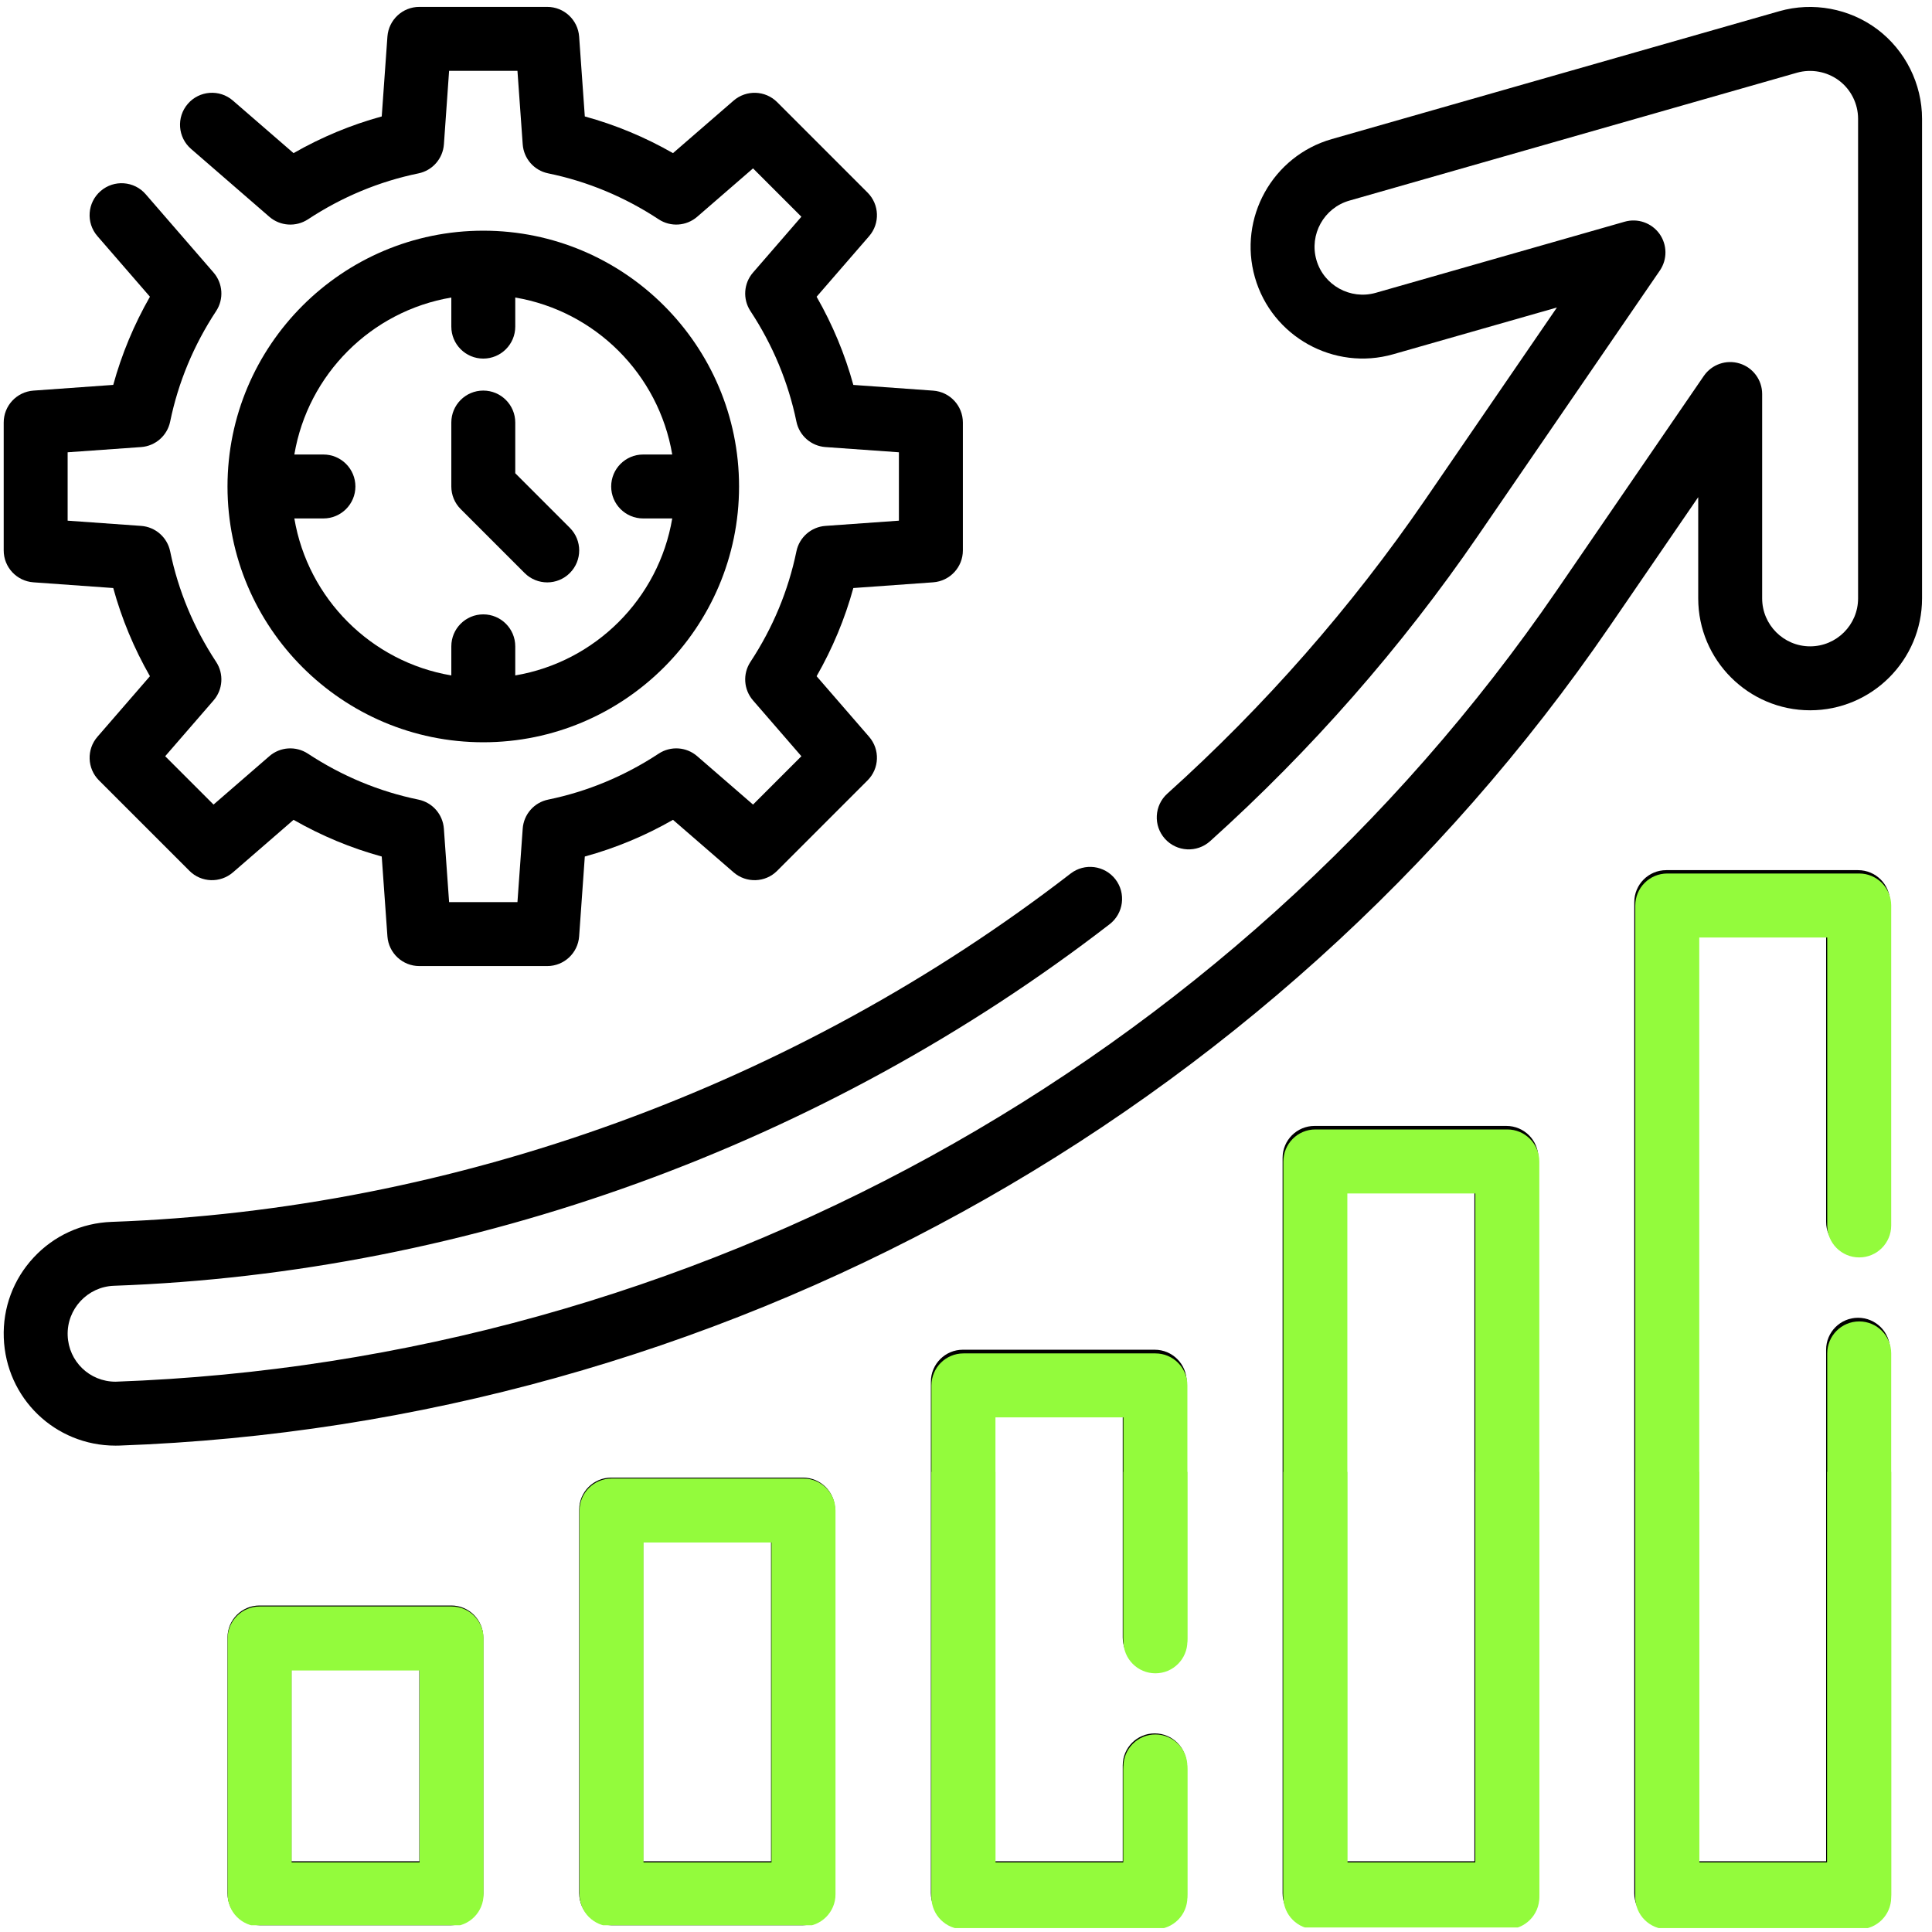
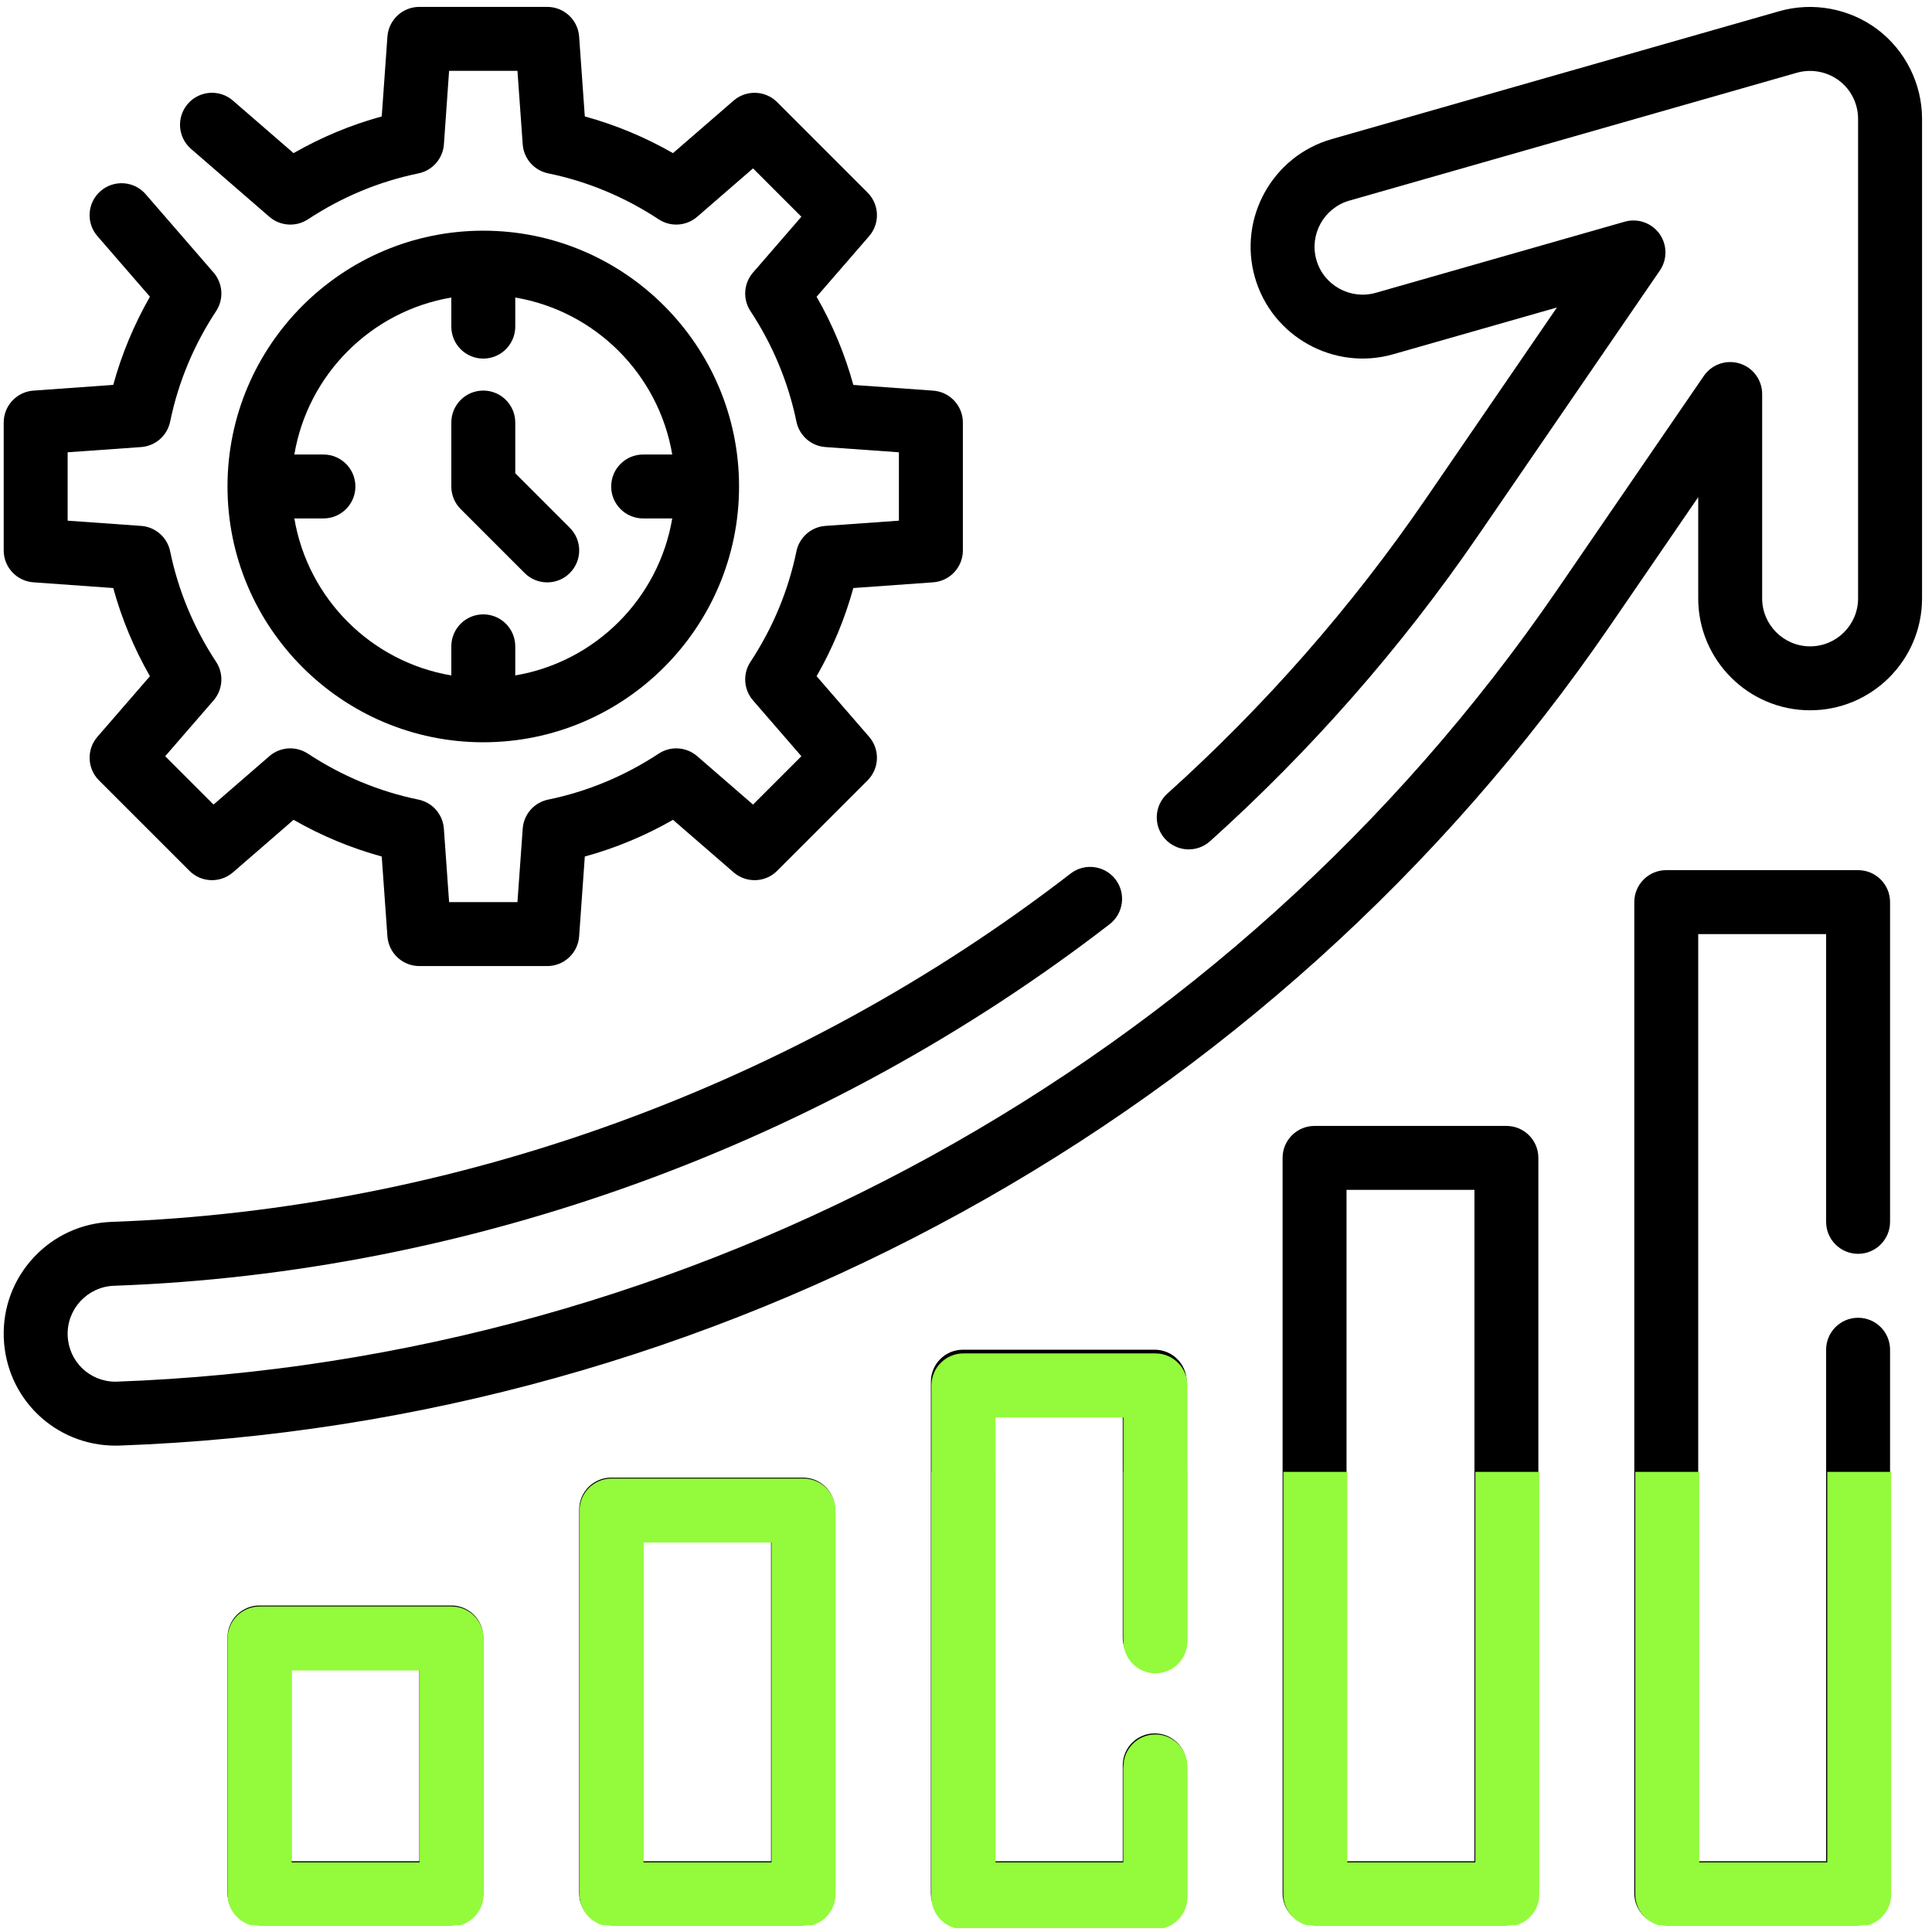
<svg xmlns="http://www.w3.org/2000/svg" width="308" zoomAndPan="magnify" viewBox="0 0 230.88 231" height="308" preserveAspectRatio="xMidYMid meet" version="1.0">
  <defs>
    <clipPath id="72eb906fff">
      <path d="M 0 0.059 L 116 0.059 L 116 116 L 0 116 Z M 0 0.059 " clip-rule="nonzero" />
    </clipPath>
    <clipPath id="cab76f741a">
      <path d="M 0 0.059 L 230 0.059 L 230 173 L 0 173 Z M 0 0.059 " clip-rule="nonzero" />
    </clipPath>
    <clipPath id="0e6cde4f63">
      <path d="M 27 191 L 58 191 L 58 230.191 L 27 230.191 Z M 27 191 " clip-rule="nonzero" />
    </clipPath>
    <clipPath id="a8251b4dfe">
      <path d="M 69 176 L 100 176 L 100 230.191 L 69 230.191 Z M 69 176 " clip-rule="nonzero" />
    </clipPath>
    <clipPath id="1bab177ca2">
      <path d="M 111 161 L 142 161 L 142 230.191 L 111 230.191 Z M 111 161 " clip-rule="nonzero" />
    </clipPath>
    <clipPath id="fe21c070d2">
      <path d="M 153 134 L 184 134 L 184 230.191 L 153 230.191 Z M 153 134 " clip-rule="nonzero" />
    </clipPath>
    <clipPath id="0e123967b8">
      <path d="M 195 104 L 226 104 L 226 230.191 L 195 230.191 Z M 195 104 " clip-rule="nonzero" />
    </clipPath>
    <clipPath id="4f61207278">
      <path d="M 27 192 L 58 192 L 58 230.191 L 27 230.191 Z M 27 192 " clip-rule="nonzero" />
    </clipPath>
    <clipPath id="377792472e">
      <path d="M 69 176 L 100 176 L 100 230.191 L 69 230.191 Z M 69 176 " clip-rule="nonzero" />
    </clipPath>
    <clipPath id="df4af30aad">
      <path d="M 111 175.988 L 142 175.988 L 142 230.191 L 111 230.191 Z M 111 175.988 " clip-rule="nonzero" />
    </clipPath>
    <clipPath id="d0dc445bcf">
      <path d="M 153 175.988 L 184 175.988 L 184 230.191 L 153 230.191 Z M 153 175.988 " clip-rule="nonzero" />
    </clipPath>
    <clipPath id="0a61b7cf68">
      <path d="M 195 175.988 L 227 175.988 L 227 230.191 L 195 230.191 Z M 195 175.988 " clip-rule="nonzero" />
    </clipPath>
    <clipPath id="c6b1723c58">
      <path d="M 107.984 158.719 L 147.711 158.719 L 147.711 174 L 107.984 174 Z M 107.984 158.719 " clip-rule="nonzero" />
    </clipPath>
    <clipPath id="9d4280c195">
      <path d="M 111 161 L 142 161 L 142 230.531 L 111 230.531 Z M 111 161 " clip-rule="nonzero" />
    </clipPath>
    <clipPath id="6bed1d8e0d">
      <path d="M 150.477 129.262 L 187.207 129.262 L 187.207 174 L 150.477 174 Z M 150.477 129.262 " clip-rule="nonzero" />
    </clipPath>
    <clipPath id="aba4b542e5">
      <path d="M 153 135 L 184 135 L 184 230.457 L 153 230.457 Z M 153 135 " clip-rule="nonzero" />
    </clipPath>
    <clipPath id="1200b2bd4a">
      <path d="M 192.844 96.859 L 230 96.859 L 230 174 L 192.844 174 Z M 192.844 96.859 " clip-rule="nonzero" />
    </clipPath>
    <clipPath id="fc28f89e42">
      <path d="M 195 104 L 227 104 L 227 230.531 L 195 230.531 Z M 195 104 " clip-rule="nonzero" />
    </clipPath>
  </defs>
  <g clip-path="url(#72eb906fff)">
    <path fill="#000000" d="M 3.934 69.625 L 13.48 70.309 C 14.488 73.98 15.957 77.512 17.867 80.852 L 11.586 88.098 C 10.277 89.613 10.355 91.887 11.773 93.305 L 22.586 104.117 C 24.004 105.543 26.277 105.613 27.793 104.305 L 35.039 98.023 C 38.379 99.934 41.91 101.402 45.582 102.41 L 46.262 111.957 C 46.41 113.961 48.074 115.508 50.078 115.508 L 65.371 115.508 C 67.371 115.508 69.039 113.961 69.184 111.957 L 69.863 102.41 C 73.539 101.402 77.07 99.934 80.406 98.023 L 87.656 104.305 C 89.168 105.613 91.445 105.543 92.863 104.117 L 103.672 93.305 C 105.09 91.887 105.172 89.617 103.859 88.098 L 97.578 80.852 C 99.492 77.508 100.961 73.98 101.969 70.309 L 111.516 69.625 C 113.516 69.48 115.066 67.816 115.066 65.812 L 115.066 50.52 C 115.066 48.516 113.516 46.852 111.516 46.707 L 101.969 46.023 C 100.961 42.352 99.492 38.82 97.578 35.48 L 103.859 28.234 C 105.172 26.719 105.09 24.445 103.672 23.027 L 92.863 12.215 C 91.445 10.793 89.168 10.723 87.656 12.027 L 80.406 18.309 C 77.066 16.398 73.539 14.93 69.863 13.922 L 69.184 4.375 C 69.039 2.371 67.371 0.824 65.371 0.824 L 50.078 0.824 C 48.074 0.824 46.41 2.371 46.262 4.375 L 45.582 13.922 C 41.91 14.93 38.375 16.398 35.039 18.309 L 27.789 12.027 C 26.195 10.641 23.777 10.82 22.398 12.414 C 21.016 14.008 21.188 16.426 22.785 17.805 L 32.148 25.922 C 33.441 27.039 35.324 27.164 36.758 26.227 C 40.828 23.547 45.277 21.695 49.973 20.73 C 51.648 20.387 52.891 18.969 53.016 17.258 L 53.637 8.469 L 61.809 8.469 L 62.438 17.254 C 62.559 18.965 63.801 20.383 65.48 20.727 C 70.18 21.691 74.625 23.543 78.695 26.223 C 80.125 27.164 82.004 27.039 83.301 25.918 L 89.977 20.133 L 95.758 25.914 L 89.973 32.59 C 88.852 33.879 88.727 35.766 89.668 37.195 C 92.348 41.266 94.195 45.715 95.164 50.41 C 95.508 52.086 96.926 53.332 98.637 53.453 L 107.418 54.078 L 107.418 62.254 L 98.637 62.879 C 96.926 63 95.508 64.246 95.164 65.922 C 94.195 70.621 92.348 75.066 89.668 79.137 C 88.727 80.566 88.852 82.449 89.973 83.742 L 95.758 90.418 L 89.977 96.199 L 83.301 90.414 C 82.008 89.289 80.125 89.168 78.695 90.109 C 74.625 92.789 70.176 94.641 65.48 95.605 C 63.801 95.949 62.559 97.367 62.438 99.078 L 61.809 107.863 L 53.637 107.863 L 53.012 99.078 C 52.887 97.367 51.645 95.949 49.969 95.605 C 45.27 94.641 40.824 92.789 36.754 90.109 C 35.32 89.168 33.438 89.289 32.145 90.414 L 25.473 96.199 L 19.691 90.418 L 25.477 83.742 C 26.594 82.453 26.723 80.566 25.781 79.137 C 23.102 75.066 21.25 70.617 20.285 65.922 C 19.941 64.246 18.52 63 16.812 62.879 L 8.027 62.254 L 8.027 54.078 L 16.812 53.453 C 18.52 53.332 19.941 52.086 20.285 50.41 C 21.25 45.711 23.102 41.266 25.781 37.195 C 26.723 35.766 26.594 33.883 25.477 32.59 L 17.363 23.227 C 15.988 21.629 13.566 21.457 11.973 22.84 C 10.375 24.223 10.203 26.637 11.586 28.23 L 17.867 35.477 C 15.957 38.82 14.488 42.348 13.48 46.02 L 3.934 46.703 C 1.93 46.852 0.383 48.516 0.383 50.52 L 0.383 65.812 C 0.383 67.816 1.93 69.48 3.934 69.625 Z M 3.934 69.625 " fill-opacity="1" fill-rule="nonzero" />
  </g>
  <path fill="#000000" d="M 57.723 88.75 C 74.586 88.75 88.305 75.027 88.305 58.168 C 88.305 41.305 74.586 27.582 57.723 27.582 C 40.863 27.582 27.141 41.305 27.141 58.168 C 27.141 75.027 40.863 88.75 57.723 88.75 Z M 53.902 35.574 L 53.902 39.051 C 53.902 41.164 55.613 42.875 57.723 42.875 C 59.832 42.875 61.547 41.164 61.547 39.051 L 61.547 35.574 C 71.129 37.191 78.695 44.758 80.316 54.344 L 76.836 54.344 C 74.727 54.344 73.016 56.055 73.016 58.168 C 73.016 60.277 74.727 61.988 76.836 61.988 L 80.316 61.988 C 78.699 71.574 71.129 79.137 61.547 80.758 L 61.547 77.281 C 61.547 75.168 59.832 73.457 57.723 73.457 C 55.613 73.457 53.902 75.168 53.902 77.281 L 53.902 80.758 C 44.316 79.141 36.754 71.574 35.133 61.988 L 38.609 61.988 C 40.719 61.988 42.434 60.277 42.434 58.168 C 42.434 56.055 40.719 54.344 38.609 54.344 L 35.133 54.344 C 36.754 44.758 44.316 37.195 53.902 35.574 Z M 53.902 35.574 " fill-opacity="1" fill-rule="nonzero" />
  <path fill="#000000" d="M 62.668 68.516 C 63.41 69.258 64.391 69.633 65.371 69.633 C 66.348 69.633 67.328 69.258 68.07 68.516 C 69.566 67.02 69.566 64.605 68.07 63.109 L 61.547 56.582 L 61.547 50.52 C 61.547 48.41 59.832 46.699 57.723 46.699 C 55.613 46.699 53.902 48.41 53.902 50.52 L 53.902 58.168 C 53.902 59.18 54.301 60.152 55.02 60.867 Z M 62.668 68.516 " fill-opacity="1" fill-rule="nonzero" />
  <g clip-path="url(#cab76f741a)">
    <path fill="#000000" d="M 224.418 3.516 C 221.082 1.008 216.695 0.195 212.695 1.336 L 159.176 16.629 C 152.086 18.652 147.957 26.074 149.984 33.168 C 152.012 40.254 159.441 44.379 166.523 42.355 L 186.094 36.766 L 170.34 59.746 C 161.527 72.59 151.152 84.418 139.512 94.891 C 137.945 96.305 137.816 98.723 139.23 100.293 C 140.641 101.859 143.051 101.988 144.625 100.578 C 156.719 89.695 167.492 77.414 176.645 64.07 L 198.402 32.344 C 199.312 31.012 199.289 29.254 198.348 27.945 C 197.402 26.641 195.742 26.066 194.195 26.508 L 164.43 35.012 C 161.387 35.875 158.203 34.109 157.336 31.078 C 156.465 28.039 158.234 24.859 161.273 23.988 L 214.793 8.695 C 216.508 8.211 218.387 8.555 219.82 9.629 C 221.25 10.699 222.102 12.41 222.102 14.203 L 222.102 71.547 C 222.102 74.707 219.531 77.281 216.367 77.281 C 213.207 77.281 210.633 74.707 210.633 71.547 L 210.633 47.109 C 210.633 45.438 209.543 43.953 207.941 43.461 C 206.344 42.965 204.609 43.566 203.656 44.949 L 186.098 70.559 C 147.145 127.363 82.797 162.738 13.758 165.203 C 10.656 165.203 8.141 162.777 8.031 159.676 C 7.918 156.516 10.398 153.852 13.555 153.734 C 56.195 152.219 98.473 136.863 132.617 110.5 C 134.285 109.211 134.594 106.812 133.309 105.137 C 132.02 103.469 129.621 103.152 127.945 104.449 C 95.059 129.844 54.336 144.633 13.285 146.094 C 9.711 146.223 6.402 147.734 3.969 150.348 C 1.531 152.965 0.266 156.371 0.391 159.941 C 0.648 167.18 6.52 172.848 13.758 172.848 C 13.805 172.848 14.199 172.844 14.238 172.84 C 85.48 170.297 152.09 133.676 192.402 74.883 L 202.988 59.441 L 202.988 71.547 C 202.988 78.922 208.992 84.926 216.367 84.926 C 223.746 84.926 229.75 78.922 229.75 71.547 L 229.75 14.203 C 229.75 10.031 227.758 6.035 224.418 3.516 Z M 224.418 3.516 " fill-opacity="1" fill-rule="nonzero" />
  </g>
  <g clip-path="url(#0e6cde4f63)">
    <path fill="#000000" d="M 53.902 191.961 L 30.965 191.961 C 28.855 191.961 27.141 193.676 27.141 195.785 L 27.141 226.367 C 27.141 228.477 28.855 230.191 30.965 230.191 L 53.902 230.191 C 56.012 230.191 57.723 228.477 57.723 226.367 L 57.723 195.785 C 57.723 193.676 56.012 191.961 53.902 191.961 Z M 50.078 222.543 L 34.789 222.543 L 34.789 199.609 L 50.078 199.609 Z M 50.078 222.543 " fill-opacity="1" fill-rule="nonzero" />
  </g>
  <g clip-path="url(#a8251b4dfe)">
    <path fill="#000000" d="M 95.953 176.672 L 73.016 176.672 C 70.906 176.672 69.191 178.383 69.191 180.496 L 69.191 226.367 C 69.191 228.477 70.906 230.191 73.016 230.191 L 95.953 230.191 C 98.062 230.191 99.773 228.477 99.773 226.367 L 99.773 180.496 C 99.773 178.383 98.062 176.672 95.953 176.672 Z M 92.129 222.543 L 76.836 222.543 L 76.836 184.316 L 92.129 184.316 Z M 92.129 222.543 " fill-opacity="1" fill-rule="nonzero" />
  </g>
  <g clip-path="url(#1bab177ca2)">
    <path fill="#000000" d="M 138 161.379 L 115.066 161.379 C 112.953 161.379 111.242 163.094 111.242 165.203 L 111.242 226.367 C 111.242 228.477 112.953 230.191 115.066 230.191 L 138 230.191 C 140.117 230.191 141.824 228.477 141.824 226.367 L 141.824 211.078 C 141.824 208.965 140.117 207.254 138 207.254 C 135.887 207.254 134.18 208.965 134.18 211.078 L 134.18 222.543 L 118.887 222.543 L 118.887 169.027 L 134.18 169.027 L 134.18 195.785 C 134.18 197.895 135.887 199.609 138 199.609 C 140.117 199.609 141.824 197.895 141.824 195.785 L 141.824 165.203 C 141.824 163.094 140.117 161.379 138 161.379 Z M 138 161.379 " fill-opacity="1" fill-rule="nonzero" />
  </g>
  <g clip-path="url(#fe21c070d2)">
    <path fill="#000000" d="M 180.051 134.621 L 157.117 134.621 C 155 134.621 153.293 136.332 153.293 138.445 L 153.293 226.367 C 153.293 228.477 155 230.191 157.117 230.191 L 180.051 230.191 C 182.168 230.191 183.875 228.477 183.875 226.367 L 183.875 138.445 C 183.875 136.332 182.168 134.621 180.051 134.621 Z M 176.23 222.543 L 160.938 222.543 L 160.938 142.266 L 176.23 142.266 Z M 176.23 222.543 " fill-opacity="1" fill-rule="nonzero" />
  </g>
  <g clip-path="url(#0e123967b8)">
    <path fill="#000000" d="M 222.102 104.039 L 199.164 104.039 C 197.051 104.039 195.344 105.75 195.344 107.863 L 195.344 226.367 C 195.344 228.477 197.051 230.191 199.164 230.191 L 222.102 230.191 C 224.215 230.191 225.926 228.477 225.926 226.367 L 225.926 161.379 C 225.926 159.27 224.215 157.559 222.102 157.559 C 219.988 157.559 218.281 159.27 218.281 161.379 L 218.281 222.543 L 202.988 222.543 L 202.988 111.684 L 218.281 111.684 L 218.281 146.09 C 218.281 148.199 219.988 149.914 222.102 149.914 C 224.215 149.914 225.926 148.199 225.926 146.09 L 225.926 107.863 C 225.926 105.75 224.215 104.039 222.102 104.039 Z M 222.102 104.039 " fill-opacity="1" fill-rule="nonzero" />
  </g>
  <g clip-path="url(#4f61207278)">
    <path fill="#93fb3c" d="M 53.934 192.078 L 30.984 192.078 C 28.871 192.078 27.156 193.793 27.156 195.906 L 27.156 226.504 C 27.156 228.617 28.871 230.332 30.984 230.332 L 53.934 230.332 C 56.047 230.332 57.758 228.617 57.758 226.504 L 57.758 195.906 C 57.758 193.793 56.047 192.078 53.934 192.078 Z M 50.109 222.68 L 34.809 222.68 L 34.809 199.73 L 50.109 199.73 Z M 50.109 222.68 " fill-opacity="1" fill-rule="nonzero" />
  </g>
  <g clip-path="url(#377792472e)">
    <path fill="#93fb3c" d="M 96.012 176.781 L 73.059 176.781 C 70.949 176.781 69.234 178.492 69.234 180.605 L 69.234 226.504 C 69.234 228.617 70.949 230.332 73.059 230.332 L 96.012 230.332 C 98.121 230.332 99.836 228.617 99.836 226.504 L 99.836 180.605 C 99.836 178.492 98.121 176.781 96.012 176.781 Z M 92.184 222.68 L 76.883 222.68 L 76.883 184.43 L 92.184 184.43 Z M 92.184 222.68 " fill-opacity="1" fill-rule="nonzero" />
  </g>
  <g clip-path="url(#df4af30aad)">
    <path fill="#93fb3c" d="M 138.086 161.48 L 115.137 161.48 C 113.023 161.48 111.309 163.191 111.309 165.305 L 111.309 226.504 C 111.309 228.617 113.023 230.332 115.137 230.332 L 138.086 230.332 C 140.203 230.332 141.91 228.617 141.91 226.504 L 141.91 211.207 C 141.91 209.094 140.203 207.379 138.086 207.379 C 135.973 207.379 134.262 209.094 134.262 211.207 L 134.262 222.68 L 118.961 222.68 L 118.961 169.129 L 134.262 169.129 L 134.262 195.906 C 134.262 198.016 135.973 199.73 138.086 199.73 C 140.203 199.73 141.91 198.016 141.91 195.906 L 141.91 165.305 C 141.91 163.191 140.203 161.48 138.086 161.48 Z M 138.086 161.48 " fill-opacity="1" fill-rule="nonzero" />
  </g>
  <g clip-path="url(#d0dc445bcf)">
    <path fill="#93fb3c" d="M 180.164 134.703 L 157.211 134.703 C 155.098 134.703 153.387 136.418 153.387 138.527 L 153.387 226.504 C 153.387 228.617 155.098 230.332 157.211 230.332 L 180.164 230.332 C 182.277 230.332 183.988 228.617 183.988 226.504 L 183.988 138.527 C 183.988 136.418 182.277 134.703 180.164 134.703 Z M 176.336 222.68 L 161.035 222.68 L 161.035 142.355 L 176.336 142.355 Z M 176.336 222.68 " fill-opacity="1" fill-rule="nonzero" />
  </g>
  <g clip-path="url(#0a61b7cf68)">
    <path fill="#93fb3c" d="M 222.238 104.102 L 199.289 104.102 C 197.172 104.102 195.461 105.816 195.461 107.93 L 195.461 226.504 C 195.461 228.617 197.172 230.332 199.289 230.332 L 222.238 230.332 C 224.352 230.332 226.062 228.617 226.062 226.504 L 226.062 161.48 C 226.062 159.367 224.352 157.652 222.238 157.652 C 220.121 157.652 218.414 159.367 218.414 161.48 L 218.414 222.68 L 203.113 222.68 L 203.113 111.754 L 218.414 111.754 L 218.414 146.18 C 218.414 148.289 220.121 150.004 222.238 150.004 C 224.352 150.004 226.062 148.289 226.062 146.18 L 226.062 107.93 C 226.062 105.816 224.352 104.102 222.238 104.102 Z M 222.238 104.102 " fill-opacity="1" fill-rule="nonzero" />
  </g>
  <g clip-path="url(#c6b1723c58)">
    <path fill="#93fb3c" d="M 224.555 3.859 C 221.219 1.348 216.824 0.535 212.824 1.68 L 159.273 16.977 C 152.176 19.004 148.047 26.43 150.078 33.531 C 152.105 40.617 159.539 44.746 166.625 42.723 L 186.207 37.129 L 170.441 60.121 C 161.625 72.973 151.246 84.809 139.598 95.289 C 138.027 96.703 137.898 99.121 139.312 100.695 C 140.727 102.262 143.141 102.391 144.715 100.98 C 156.812 90.09 167.594 77.801 176.754 64.453 L 198.523 32.703 C 199.434 31.371 199.41 29.613 198.469 28.305 C 197.523 26.996 195.859 26.422 194.316 26.863 L 164.527 35.375 C 161.484 36.238 158.297 34.469 157.434 31.438 C 156.562 28.395 158.332 25.215 161.375 24.34 L 214.926 9.043 C 216.637 8.555 218.52 8.898 219.953 9.973 C 221.387 11.047 222.238 12.758 222.238 14.555 L 222.238 71.93 C 222.238 75.094 219.664 77.668 216.5 77.668 C 213.336 77.668 210.762 75.094 210.762 71.93 L 210.762 47.48 C 210.762 45.805 209.672 44.32 208.07 43.828 C 206.473 43.332 204.734 43.934 203.781 45.316 L 186.211 70.941 C 147.234 127.781 82.848 163.176 13.766 165.645 C 10.664 165.645 8.148 163.215 8.035 160.113 C 7.922 156.949 10.402 154.285 13.562 154.168 C 56.23 152.652 98.535 137.285 132.695 110.906 C 134.367 109.617 134.68 107.215 133.391 105.539 C 132.102 103.871 129.703 103.555 128.023 104.852 C 95.113 130.262 54.371 145.062 13.293 146.523 C 9.715 146.652 6.406 148.164 3.969 150.781 C 1.535 153.398 0.266 156.809 0.391 160.383 C 0.648 167.621 6.523 173.293 13.766 173.293 C 13.812 173.293 14.207 173.289 14.25 173.285 C 85.531 170.738 152.18 134.098 192.52 75.27 L 203.113 59.82 L 203.113 71.93 C 203.113 79.312 209.117 85.316 216.5 85.316 C 223.883 85.316 229.887 79.312 229.887 71.93 L 229.887 14.555 C 229.887 10.375 227.895 6.379 224.555 3.859 Z M 224.555 3.859 " fill-opacity="1" fill-rule="nonzero" />
  </g>
  <g clip-path="url(#9d4280c195)">
    <path fill="#93fb3c" d="M 138.086 161.82 L 115.137 161.82 C 113.023 161.82 111.309 163.531 111.309 165.645 L 111.309 226.848 C 111.309 228.957 113.023 230.672 115.137 230.672 L 138.086 230.672 C 140.203 230.672 141.91 228.957 141.91 226.848 L 141.91 211.547 C 141.91 209.434 140.203 207.719 138.086 207.719 C 135.973 207.719 134.262 209.434 134.262 211.547 L 134.262 223.02 L 118.961 223.02 L 118.961 169.469 L 134.262 169.469 L 134.262 196.246 C 134.262 198.355 135.973 200.07 138.086 200.07 C 140.203 200.07 141.91 198.355 141.91 196.246 L 141.91 165.645 C 141.91 163.531 140.203 161.82 138.086 161.82 Z M 138.086 161.82 " fill-opacity="1" fill-rule="nonzero" />
  </g>
  <g clip-path="url(#6bed1d8e0d)">
    <path fill="#93fb3c" d="M 224.555 3.859 C 221.219 1.348 216.824 0.535 212.824 1.68 L 159.273 16.977 C 152.176 19.004 148.047 26.43 150.078 33.531 C 152.105 40.617 159.539 44.746 166.625 42.723 L 186.207 37.129 L 170.441 60.121 C 161.625 72.973 151.246 84.809 139.598 95.289 C 138.027 96.703 137.898 99.121 139.312 100.695 C 140.727 102.262 143.141 102.391 144.715 100.98 C 156.812 90.09 167.594 77.801 176.754 64.453 L 198.523 32.703 C 199.434 31.371 199.41 29.613 198.469 28.305 C 197.523 26.996 195.859 26.422 194.316 26.863 L 164.527 35.375 C 161.484 36.238 158.297 34.469 157.434 31.438 C 156.562 28.395 158.332 25.215 161.375 24.34 L 214.926 9.043 C 216.637 8.555 218.52 8.898 219.953 9.973 C 221.387 11.047 222.238 12.758 222.238 14.555 L 222.238 71.93 C 222.238 75.094 219.664 77.668 216.5 77.668 C 213.336 77.668 210.762 75.094 210.762 71.93 L 210.762 47.48 C 210.762 45.805 209.672 44.32 208.07 43.828 C 206.473 43.332 204.734 43.934 203.781 45.316 L 186.211 70.941 C 147.234 127.781 82.848 163.176 13.766 165.645 C 10.664 165.645 8.148 163.215 8.035 160.113 C 7.922 156.949 10.402 154.285 13.562 154.168 C 56.23 152.652 98.535 137.285 132.695 110.906 C 134.367 109.617 134.68 107.215 133.391 105.539 C 132.102 103.871 129.703 103.555 128.023 104.852 C 95.113 130.262 54.371 145.062 13.293 146.523 C 9.715 146.652 6.406 148.164 3.969 150.781 C 1.535 153.398 0.266 156.809 0.391 160.383 C 0.648 167.621 6.523 173.293 13.766 173.293 C 13.812 173.293 14.207 173.289 14.25 173.285 C 85.531 170.738 152.18 134.098 192.52 75.27 L 203.113 59.82 L 203.113 71.93 C 203.113 79.312 209.117 85.316 216.5 85.316 C 223.883 85.316 229.887 79.312 229.887 71.93 L 229.887 14.555 C 229.887 10.375 227.895 6.379 224.555 3.859 Z M 224.555 3.859 " fill-opacity="1" fill-rule="nonzero" />
  </g>
  <g clip-path="url(#aba4b542e5)">
-     <path fill="#93fb3c" d="M 180.164 135.043 L 157.211 135.043 C 155.098 135.043 153.387 136.758 153.387 138.867 L 153.387 226.848 C 153.387 228.957 155.098 230.672 157.211 230.672 L 180.164 230.672 C 182.277 230.672 183.988 228.957 183.988 226.848 L 183.988 138.867 C 183.988 136.758 182.277 135.043 180.164 135.043 Z M 176.336 223.02 L 161.035 223.02 L 161.035 142.695 L 176.336 142.695 Z M 176.336 223.02 " fill-opacity="1" fill-rule="nonzero" />
-   </g>
+     </g>
  <g clip-path="url(#1200b2bd4a)">
    <path fill="#93fb3c" d="M 224.555 3.859 C 221.219 1.348 216.824 0.535 212.824 1.68 L 159.273 16.977 C 152.176 19.004 148.047 26.43 150.078 33.531 C 152.105 40.617 159.539 44.746 166.625 42.723 L 186.207 37.129 L 170.441 60.121 C 161.625 72.973 151.246 84.809 139.598 95.289 C 138.027 96.703 137.898 99.121 139.312 100.695 C 140.727 102.262 143.141 102.391 144.715 100.98 C 156.812 90.09 167.594 77.801 176.754 64.453 L 198.523 32.703 C 199.434 31.371 199.41 29.613 198.469 28.305 C 197.523 26.996 195.859 26.422 194.316 26.863 L 164.527 35.375 C 161.484 36.238 158.297 34.469 157.434 31.438 C 156.562 28.395 158.332 25.215 161.375 24.34 L 214.926 9.043 C 216.637 8.555 218.52 8.898 219.953 9.973 C 221.387 11.047 222.238 12.758 222.238 14.555 L 222.238 71.93 C 222.238 75.094 219.664 77.668 216.5 77.668 C 213.336 77.668 210.762 75.094 210.762 71.93 L 210.762 47.48 C 210.762 45.805 209.672 44.32 208.07 43.828 C 206.473 43.332 204.734 43.934 203.781 45.32 L 186.211 70.941 C 147.234 127.781 82.848 163.176 13.766 165.645 C 10.664 165.645 8.148 163.215 8.035 160.113 C 7.922 156.949 10.402 154.285 13.562 154.168 C 56.23 152.652 98.535 137.285 132.695 110.906 C 134.367 109.617 134.68 107.215 133.391 105.539 C 132.102 103.871 129.703 103.555 128.023 104.852 C 95.113 130.262 54.371 145.062 13.293 146.523 C 9.715 146.652 6.406 148.164 3.969 150.781 C 1.535 153.398 0.266 156.809 0.391 160.383 C 0.648 167.621 6.523 173.293 13.766 173.293 C 13.812 173.293 14.207 173.289 14.25 173.285 C 85.531 170.738 152.18 134.098 192.52 75.27 L 203.113 59.82 L 203.113 71.93 C 203.113 79.312 209.117 85.316 216.5 85.316 C 223.883 85.316 229.887 79.312 229.887 71.93 L 229.887 14.555 C 229.887 10.375 227.895 6.379 224.555 3.859 Z M 224.555 3.859 " fill-opacity="1" fill-rule="nonzero" />
  </g>
  <g clip-path="url(#fc28f89e42)">
-     <path fill="#93fb3c" d="M 222.238 104.441 L 199.289 104.441 C 197.172 104.441 195.461 106.156 195.461 108.27 L 195.461 226.848 C 195.461 228.957 197.172 230.672 199.289 230.672 L 222.238 230.672 C 224.352 230.672 226.062 228.957 226.062 226.848 L 226.062 161.82 C 226.062 159.707 224.352 157.996 222.238 157.996 C 220.121 157.996 218.414 159.707 218.414 161.82 L 218.414 223.02 L 203.113 223.02 L 203.113 112.094 L 218.414 112.094 L 218.414 146.52 C 218.414 148.629 220.121 150.344 222.238 150.344 C 224.352 150.344 226.062 148.629 226.062 146.52 L 226.062 108.27 C 226.062 106.156 224.352 104.441 222.238 104.441 Z M 222.238 104.441 " fill-opacity="1" fill-rule="nonzero" />
-   </g>
+     </g>
</svg>